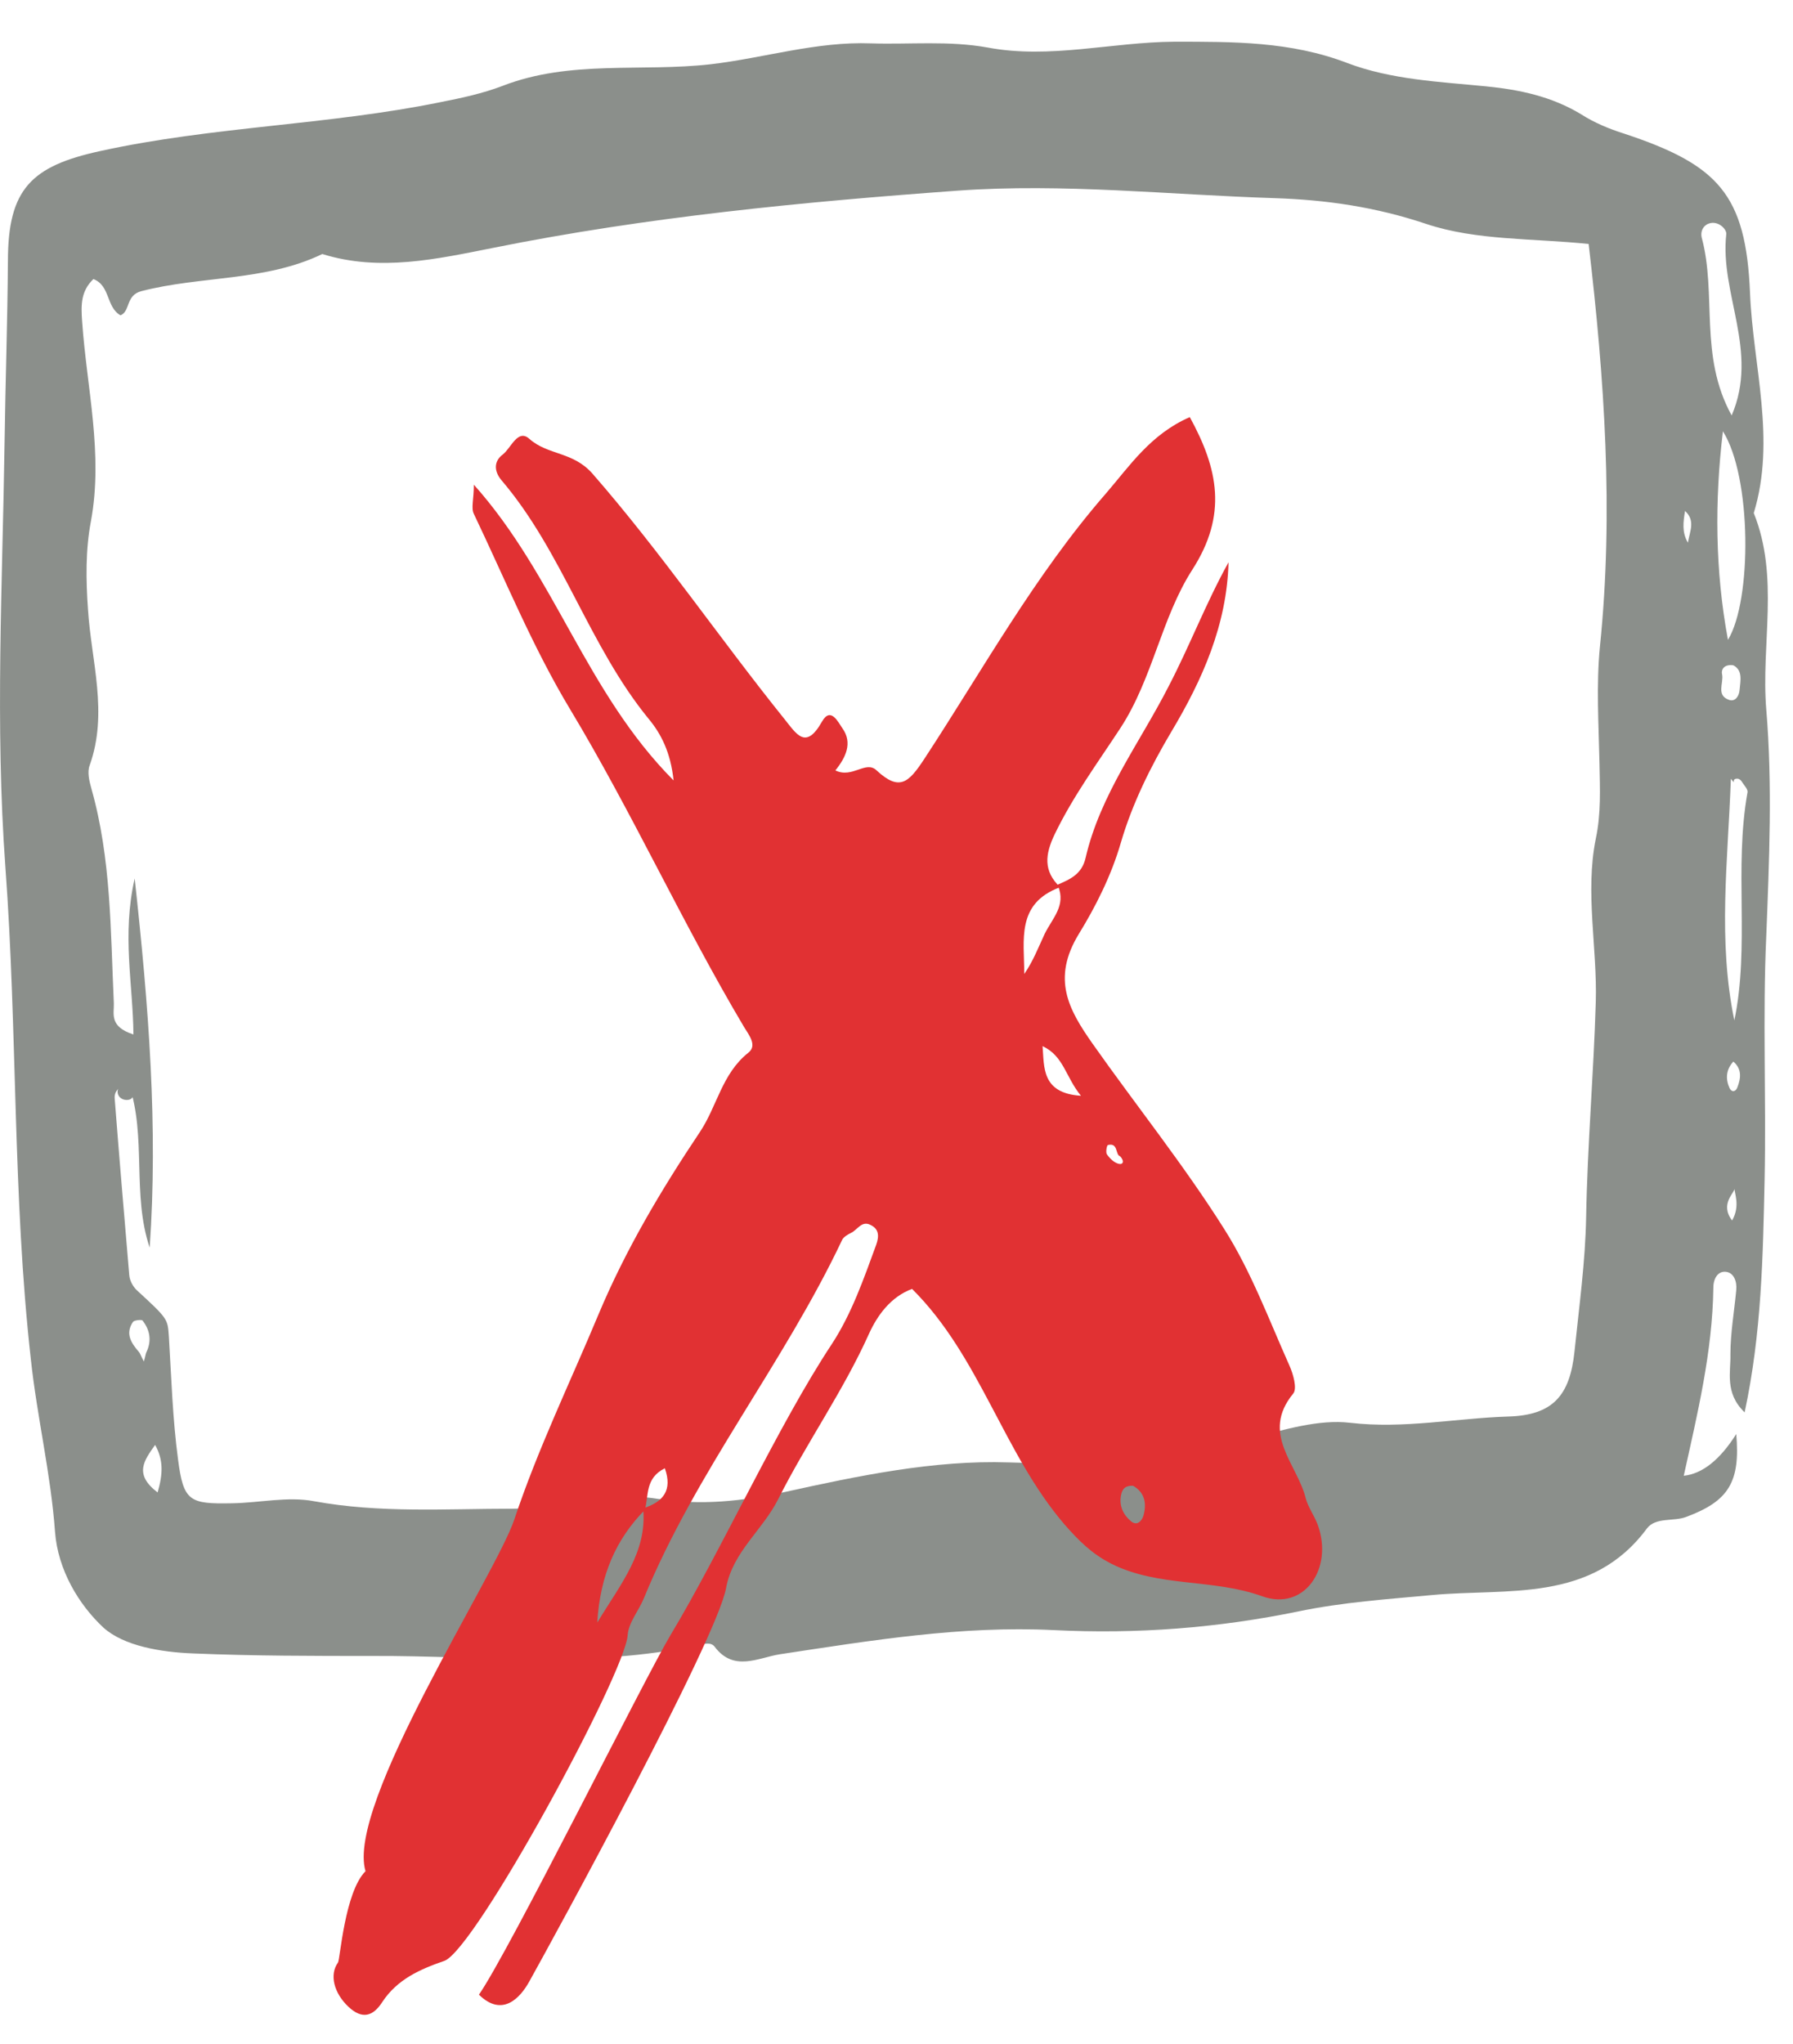
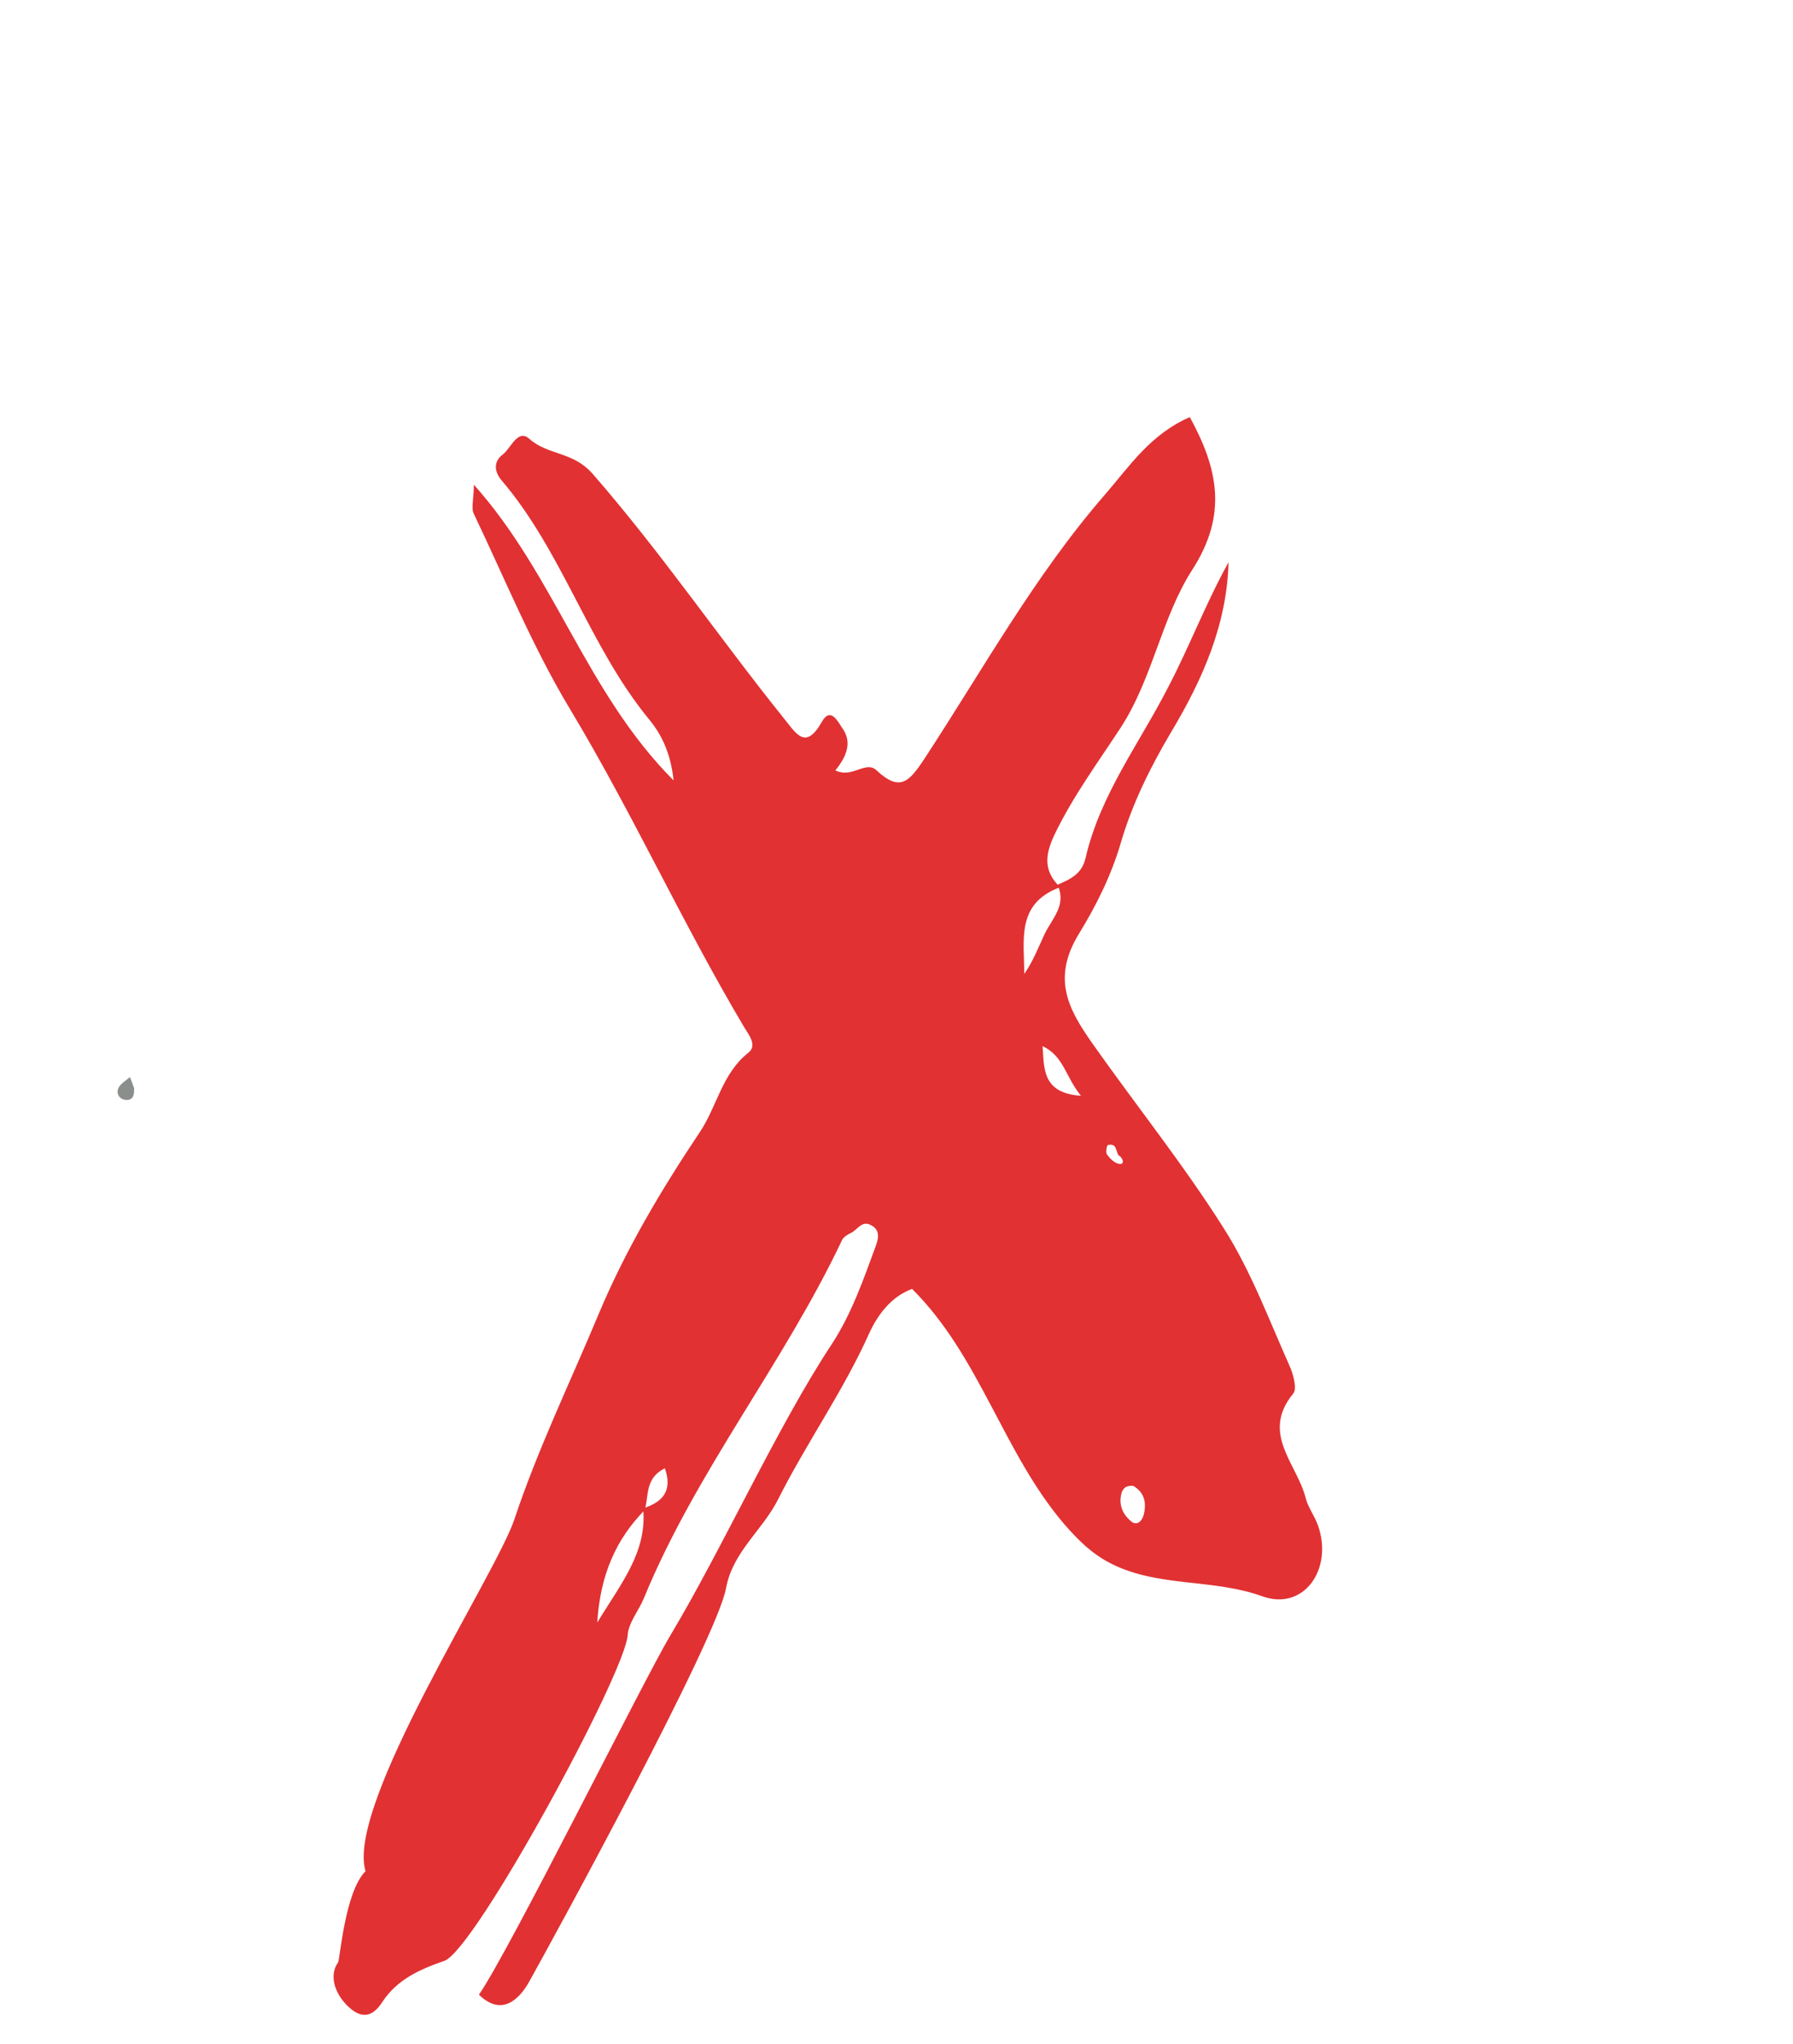
<svg xmlns="http://www.w3.org/2000/svg" width="43" height="49" viewBox="0 0 43 49" fill="none">
  <g clip-path="url(#clip0_1423_2439)">
-     <path d="M41.83 33.85C41.359 33.39 41.51 32.89 41.499 32.47C41.499 31.96 41.59 31.45 41.639 30.93C41.66 30.72 41.58 30.51 41.389 30.49C41.2 30.47 41.09 30.65 41.09 30.87C41.069 32.41 40.709 33.89 40.38 35.38C40.826 35.333 41.246 35 41.639 34.38C41.739 35.53 41.459 35.99 40.429 36.37C40.13 36.48 39.709 36.37 39.499 36.64C38.169 38.44 36.15 38.07 34.34 38.24C33.27 38.34 32.209 38.41 31.149 38.63C29.209 39.03 27.259 39.18 25.27 39.08C23.059 38.97 20.88 39.33 18.7 39.66C18.189 39.74 17.599 40.09 17.14 39.48C17.049 39.36 16.89 39.41 16.75 39.44C14.169 40 11.54 39.69 8.95 39.7C7.53 39.7 6.08 39.7 4.64 39.64C3.85 39.61 2.97 39.46 2.48 39.02C1.89 38.47 1.39 37.64 1.32 36.73C1.22 35.34 0.89 33.98 0.74 32.59C0.3 28.67 0.42 24.72 0.13 20.8C-0.12 17.38 0.06 13.99 0.11 10.59C0.13 9.15 0.18 7.7 0.19 6.26C0.19 4.53 0.75 3.98 2.41 3.62C5.1 3.03 7.87 3 10.559 2.45C11.069 2.35 11.579 2.24 12.05 2.06C13.669 1.43 15.389 1.73 17.049 1.54C18.329 1.39 19.579 0.99 20.89 1.04C21.82 1.07 22.75 0.97 23.689 1.14C25.18 1.42 26.66 1.01 28.16 1C29.57 1 30.95 0.99 32.309 1.51C33.359 1.91 34.52 1.96 35.639 2.07C36.44 2.15 37.209 2.31 37.919 2.74C38.23 2.94 38.59 3.09 38.94 3.2C41.209 3.95 41.87 4.66 41.969 7.02C42.039 8.77 42.599 10.53 42.059 12.3C42.679 13.84 42.23 15.44 42.359 17.01C42.51 18.82 42.429 20.63 42.359 22.44C42.27 24.38 42.359 26.33 42.319 28.28C42.279 30.11 42.249 31.95 41.84 33.86L41.83 33.85ZM38.109 5.85C36.76 5.71 35.41 5.77 34.209 5.37C32.989 4.96 31.799 4.79 30.559 4.75C28.029 4.67 25.509 4.39 22.98 4.57C19.25 4.84 15.52 5.2 11.839 5.94C10.479 6.21 9.11 6.52 7.73 6.09C6.36 6.75 4.82 6.61 3.39 6.98C3.01 7.08 3.13 7.46 2.89 7.56C2.54 7.36 2.65 6.85 2.24 6.69C1.94 6.98 1.94 7.3 1.97 7.71C2.08 9.3 2.48 10.88 2.18 12.5C2.05 13.18 2.06 13.91 2.11 14.61C2.19 15.86 2.6 17.09 2.15 18.35C2.09 18.51 2.14 18.72 2.19 18.9C2.67 20.59 2.65 22.33 2.73 24.05C2.74 24.3 2.61 24.61 3.2 24.8C3.19 23.59 2.92 22.42 3.23 21.06C3.57 24.16 3.79 27.02 3.59 29.91C3.16 28.64 3.52 27.25 3.09 25.99C2.8 26.05 2.74 26.21 2.75 26.33C2.86 27.75 2.98 29.16 3.1 30.57C3.11 30.7 3.19 30.85 3.29 30.94C4.03 31.62 4.02 31.62 4.05 32.04C4.11 33.03 4.14 34.02 4.27 34.99C4.4 35.99 4.54 36.06 5.56 36.04C6.22 36.03 6.9 35.87 7.53 35.99C9.11 36.28 10.69 36.17 12.28 36.17C13.45 36.17 14.61 35.75 15.749 35.93C16.809 36.1 17.799 35.99 18.82 35.77C20.59 35.38 22.399 35 24.189 35.06C26.189 35.13 28.11 34.94 30.029 34.47C30.799 34.28 31.619 34.02 32.38 34.11C33.669 34.26 34.91 34 36.169 33.96C37.239 33.93 37.65 33.46 37.76 32.4C37.87 31.33 38.02 30.25 38.039 29.18C38.069 27.46 38.219 25.75 38.27 24.03C38.309 22.72 38.01 21.4 38.27 20.11C38.4 19.5 38.37 18.91 38.359 18.3C38.34 17.37 38.279 16.42 38.37 15.5C38.7 12.28 38.48 9.08 38.099 5.85H38.109ZM41.44 15.34C42.02 14.39 42.01 11.43 41.319 10.34C41.12 12.01 41.13 13.67 41.44 15.34ZM41.529 9.96C42.19 8.42 41.239 7.04 41.4 5.61C41.41 5.49 41.2 5.28 40.98 5.36C40.84 5.41 40.779 5.55 40.809 5.69C41.179 7.05 40.739 8.53 41.529 9.96ZM41.59 24.48C41.969 22.68 41.58 20.82 41.91 18.99C41.919 18.92 41.83 18.83 41.779 18.75C41.76 18.71 41.709 18.67 41.679 18.67C41.489 18.65 41.66 18.86 41.51 18.67C41.44 20.64 41.19 22.55 41.599 24.49L41.59 24.48ZM3.45 32.64C3.49 32.51 3.49 32.46 3.51 32.42C3.64 32.15 3.6 31.89 3.42 31.66C3.4 31.63 3.22 31.65 3.19 31.69C3 31.97 3.14 32.19 3.33 32.41C3.36 32.44 3.37 32.49 3.45 32.64ZM41.539 29.26C41.749 28.9 41.58 28.58 41.599 28.48C41.62 28.59 41.23 28.85 41.539 29.26ZM3.78 35.78C3.91 35.33 3.92 35 3.72 34.64C3.46 35.01 3.2 35.34 3.78 35.78ZM41.569 25.45C41.389 25.65 41.38 25.87 41.48 26.09C41.529 26.19 41.63 26.18 41.669 26.06C41.749 25.85 41.779 25.63 41.569 25.45ZM41.569 15.95C41.359 15.92 41.27 16.04 41.3 16.17C41.34 16.38 41.15 16.67 41.469 16.78C41.62 16.83 41.709 16.68 41.719 16.54C41.739 16.32 41.8 16.07 41.569 15.95ZM40.48 13.01C40.52 12.75 40.669 12.48 40.41 12.25C40.37 12.51 40.33 12.76 40.48 13.01Z" fill="#8B8F8B" />
    <path d="M3.217 26.07C3.217 26.22 3.217 26.37 3.037 26.37C2.887 26.37 2.777 26.24 2.837 26.09C2.887 25.98 3.017 25.91 3.117 25.82C3.147 25.91 3.187 25.99 3.207 26.07H3.217Z" fill="#8B8F8B" />
    <path d="M25.363 21.21C25.663 21.08 25.944 20.96 26.034 20.57C26.384 19.05 27.334 17.81 28.023 16.46C28.534 15.48 28.924 14.45 29.463 13.48C29.424 14.98 28.834 16.3 28.093 17.54C27.593 18.38 27.154 19.27 26.884 20.19C26.654 20.99 26.273 21.74 25.873 22.39C25.213 23.47 25.634 24.21 26.194 25.01C27.244 26.5 28.393 27.93 29.363 29.47C30.003 30.48 30.433 31.64 30.924 32.74C31.014 32.94 31.113 33.29 31.014 33.41C30.224 34.37 31.113 35.1 31.314 35.92C31.373 36.14 31.523 36.34 31.604 36.56C31.983 37.61 31.273 38.63 30.273 38.27C29.084 37.84 27.794 38.06 26.654 37.49C26.183 37.25 25.873 36.94 25.523 36.54C24.053 34.82 23.503 32.52 21.873 30.9C21.363 31.09 21.044 31.53 20.843 31.97C20.224 33.35 19.343 34.59 18.663 35.94C18.294 36.68 17.573 37.2 17.413 38.07C17.194 39.3 13.276 46.46 12.696 47.5C12.476 47.9 12.046 48.37 11.486 47.82C12.216 46.77 15.43 40.29 16.08 39.2C17.29 37.19 18.654 34.18 19.944 32.23C20.424 31.5 20.713 30.66 21.014 29.84C21.084 29.64 21.084 29.47 20.884 29.37C20.663 29.25 20.564 29.49 20.404 29.56C20.323 29.6 20.224 29.66 20.194 29.73C18.794 32.69 16.694 35.27 15.444 38.31C15.323 38.61 15.073 38.9 15.053 39.2C14.993 40.12 11.396 46.75 10.656 47.01C10.076 47.21 9.526 47.45 9.166 48C8.946 48.34 8.686 48.42 8.356 48.11C8.006 47.78 7.896 47.34 8.106 47.05C8.156 46.98 8.266 45.36 8.766 44.86C8.286 43.27 11.883 37.77 12.334 36.43C12.893 34.75 13.674 33.14 14.354 31.51C15.004 29.96 15.854 28.53 16.784 27.14C17.194 26.53 17.314 25.74 17.944 25.24C18.163 25.07 17.974 24.83 17.843 24.62C16.363 22.13 15.164 19.48 13.664 16.99C12.774 15.51 12.114 13.89 11.364 12.32C11.293 12.18 11.364 11.97 11.364 11.62C13.313 13.8 14.053 16.6 16.154 18.71C16.084 18.04 15.854 17.59 15.553 17.23C14.123 15.48 13.493 13.23 12.024 11.51C11.834 11.28 11.854 11.05 12.053 10.9C12.254 10.75 12.414 10.27 12.694 10.52C13.143 10.92 13.743 10.82 14.213 11.36C15.854 13.24 17.253 15.3 18.814 17.24C19.104 17.6 19.323 17.99 19.713 17.3C19.924 16.93 20.104 17.32 20.203 17.46C20.453 17.81 20.284 18.16 20.034 18.47C20.444 18.67 20.764 18.22 21.023 18.47C21.573 18.98 21.794 18.76 22.163 18.2C23.573 16.05 24.823 13.78 26.523 11.83C27.093 11.17 27.593 10.41 28.534 10C29.213 11.24 29.444 12.34 28.593 13.66C27.854 14.81 27.643 16.27 26.873 17.45C26.323 18.29 25.733 19.09 25.294 20C25.064 20.48 25.014 20.88 25.424 21.27C24.363 21.66 24.564 22.54 24.564 23.35C24.773 23.05 24.904 22.71 25.053 22.39C25.233 22.02 25.573 21.71 25.373 21.24L25.363 21.21ZM15.463 36.2C14.774 36.9 14.393 37.76 14.323 38.9C14.893 37.96 15.524 37.21 15.424 36.16C15.903 36.01 16.134 35.73 15.944 35.2C15.463 35.44 15.563 35.86 15.463 36.2ZM25.003 25.08C25.044 25.58 24.974 26.21 25.924 26.27C25.553 25.82 25.514 25.32 25.003 25.08ZM27.183 35.62C27.003 35.61 26.913 35.68 26.884 35.85C26.834 36.11 26.944 36.32 27.123 36.47C27.264 36.59 27.384 36.47 27.424 36.33C27.503 36.04 27.453 35.78 27.174 35.62H27.183ZM26.863 27.72C26.744 27.69 26.823 27.39 26.573 27.45C26.544 27.45 26.514 27.62 26.544 27.67C26.613 27.77 26.713 27.87 26.823 27.9C26.933 27.93 26.974 27.84 26.863 27.72Z" fill="#E13133" />
  </g>
  <defs>
    <clipPath id="clip0_1423_2439">
      <rect width="42.44" height="48.54" fill="white" />
    </clipPath>
  </defs>
</svg>